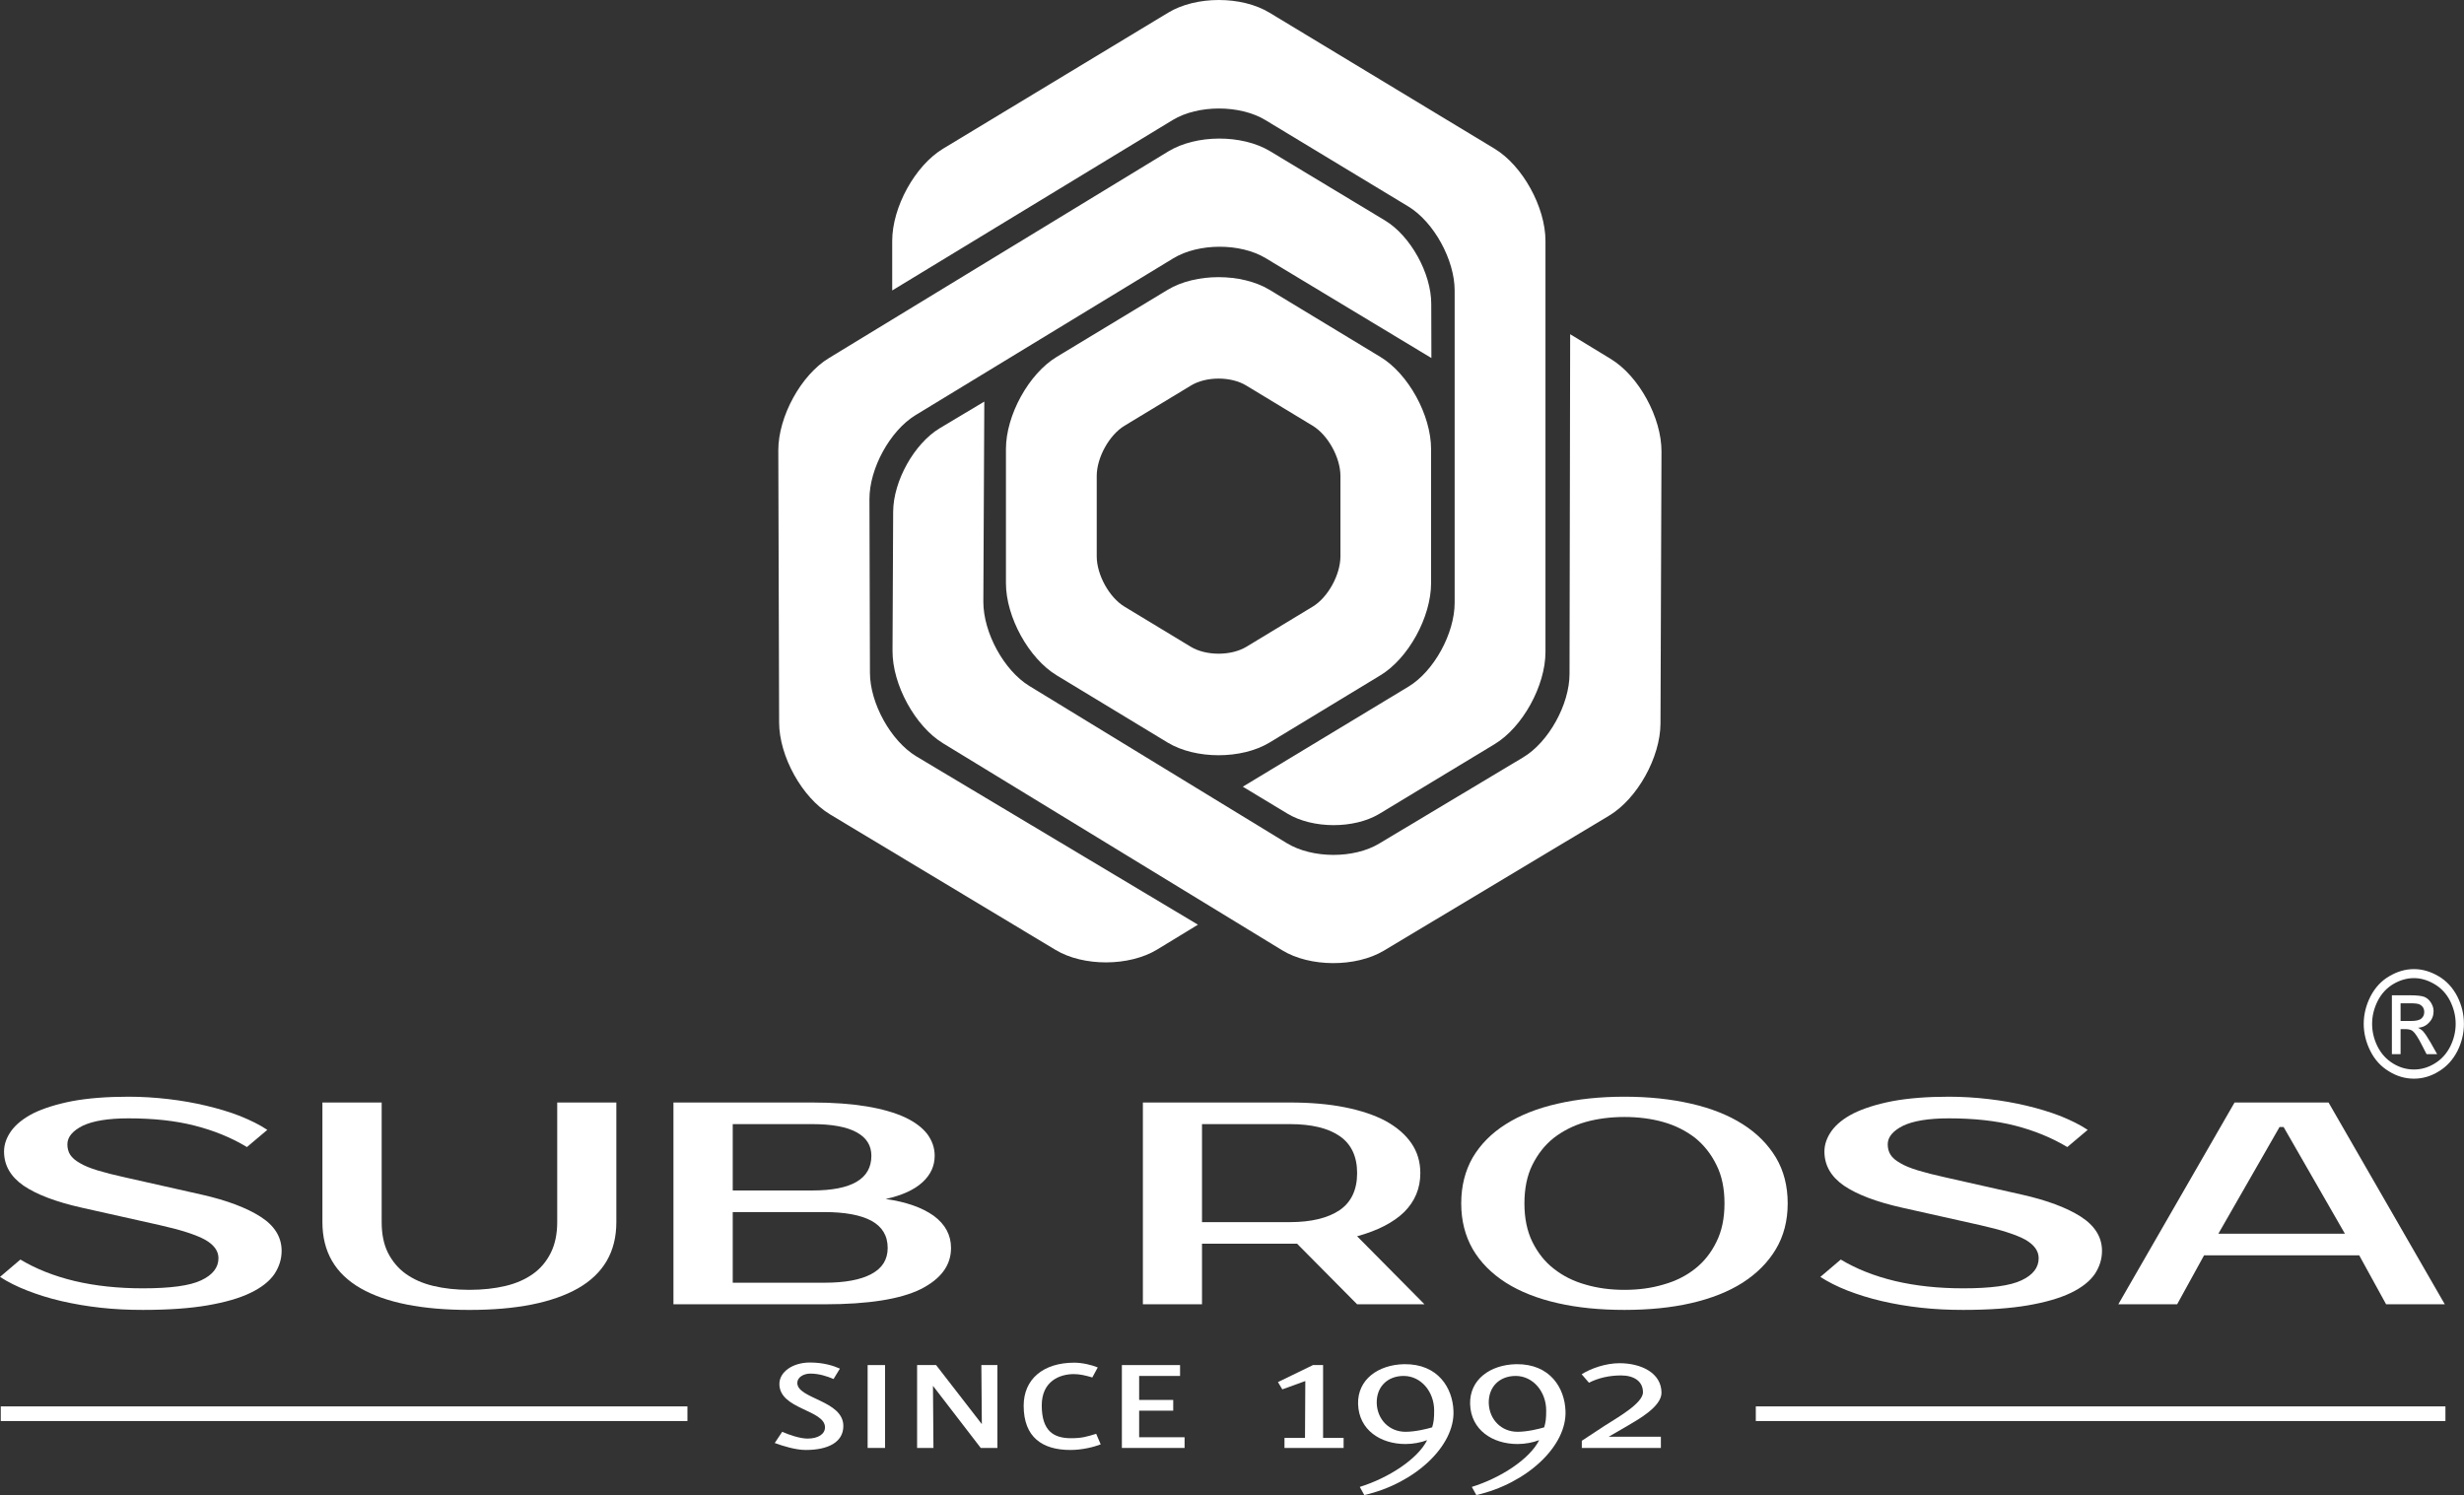
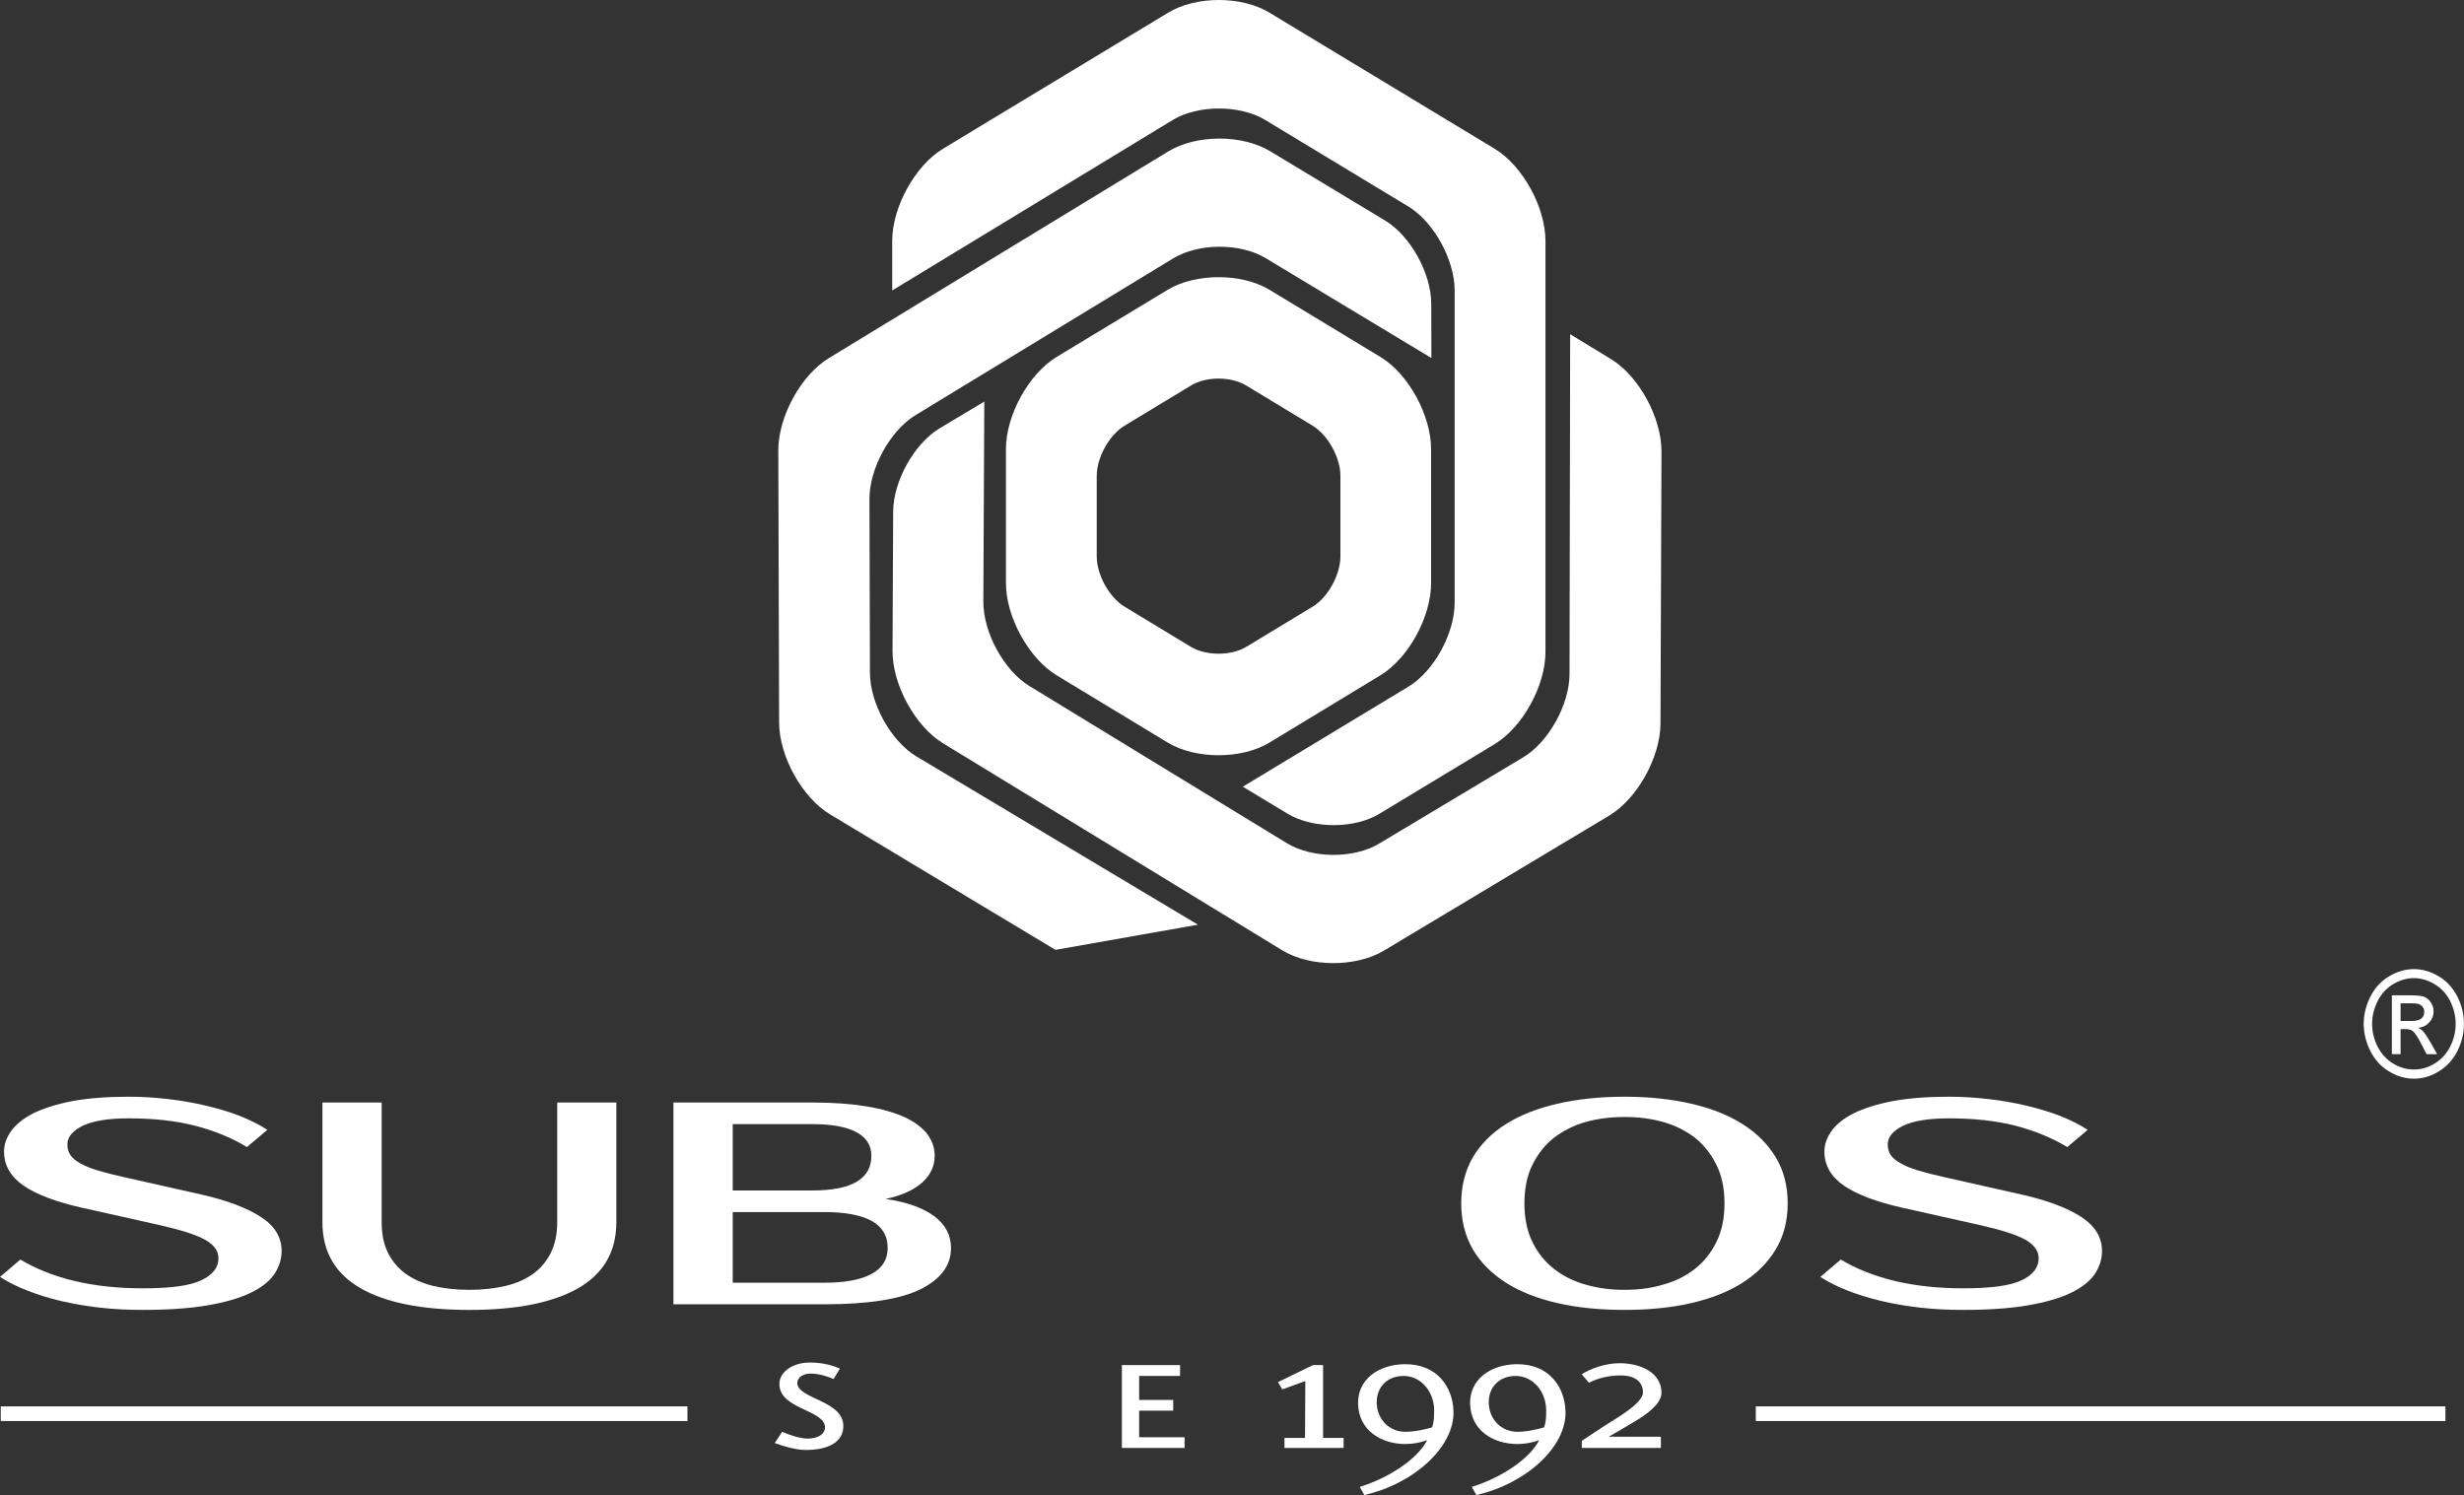
<svg xmlns="http://www.w3.org/2000/svg" width="100%" height="100%" viewBox="0 0 5175 3141" version="1.1" xml:space="preserve" style="fill-rule:evenodd;clip-rule:evenodd;stroke-linejoin:round;stroke-miterlimit:2;">
  <rect x="0" y="0" width="5175" height="3141" fill="#333333" stroke="none" />
  <g transform="matrix(71.366,0,0,71.366,591.481,2427.54)">
    <path d="M0,2.801C0,3.046 -0.073,3.272 -0.215,3.487C-0.361,3.697 -0.595,3.883 -0.92,4.038C-1.241,4.194 -1.662,4.314 -2.18,4.404C-2.697,4.493 -3.329,4.538 -4.084,4.538C-4.506,4.538 -4.922,4.519 -5.325,4.474C-5.733,4.429 -6.113,4.363 -6.479,4.279C-6.846,4.194 -7.18,4.088 -7.487,3.968C-7.798,3.848 -8.063,3.712 -8.288,3.567L-7.688,3.056C-7.23,3.331 -6.699,3.542 -6.09,3.688C-5.481,3.832 -4.812,3.903 -4.084,3.903C-3.274,3.903 -2.702,3.827 -2.367,3.667C-2.028,3.507 -1.859,3.291 -1.859,3.016C-1.859,2.801 -1.992,2.62 -2.257,2.47C-2.523,2.325 -2.972,2.18 -3.604,2.039L-5.884,1.529C-6.64,1.359 -7.208,1.143 -7.592,0.883C-7.977,0.617 -8.169,0.281 -8.169,-0.124C-8.169,-0.335 -8.096,-0.535 -7.958,-0.73C-7.816,-0.926 -7.597,-1.1 -7.304,-1.251C-7.006,-1.396 -6.626,-1.516 -6.168,-1.606C-5.706,-1.692 -5.151,-1.737 -4.506,-1.737C-4.112,-1.737 -3.723,-1.712 -3.333,-1.667C-2.944,-1.622 -2.573,-1.556 -2.216,-1.471C-1.859,-1.386 -1.524,-1.286 -1.218,-1.166C-0.911,-1.041 -0.646,-0.911 -0.421,-0.761L-1.021,-0.255C-1.474,-0.53 -1.987,-0.74 -2.56,-0.886C-3.127,-1.031 -3.773,-1.1 -4.506,-1.1C-5.105,-1.1 -5.554,-1.025 -5.856,-0.881C-6.154,-0.73 -6.305,-0.55 -6.305,-0.335C-6.305,-0.22 -6.278,-0.114 -6.223,-0.029C-6.164,0.061 -6.072,0.141 -5.939,0.216C-5.806,0.296 -5.632,0.366 -5.417,0.432C-5.202,0.497 -4.932,0.567 -4.611,0.637L-2.34,1.148C-1.612,1.314 -1.039,1.529 -0.623,1.794C-0.206,2.06 0,2.395 0,2.801" style="fill:white;fill-rule:nonzero;" />
  </g>
  <g transform="matrix(71.366,0,0,71.366,985.949,2357.93)">
    <path d="M0,4.923C0.389,4.923 0.747,4.883 1.062,4.808C1.378,4.733 1.648,4.612 1.873,4.452C2.097,4.292 2.271,4.082 2.395,3.831C2.519,3.581 2.583,3.28 2.583,2.93L2.583,-0.591L4.323,-0.591L4.323,2.93C4.323,3.801 3.947,4.447 3.196,4.878C2.44,5.304 1.378,5.514 0,5.514C-1.388,5.514 -2.455,5.304 -3.201,4.878C-3.952,4.447 -4.327,3.801 -4.327,2.93L-4.327,-0.591L-2.583,-0.591L-2.583,2.93C-2.583,3.28 -2.523,3.581 -2.399,3.831C-2.271,4.082 -2.097,4.292 -1.873,4.452C-1.648,4.612 -1.378,4.733 -1.062,4.808C-0.747,4.883 -0.394,4.923 0,4.923" style="fill:white;fill-rule:nonzero;" />
  </g>
  <g transform="matrix(71.366,0,0,71.366,1414.39,2739.61)">
    <path d="M0,-5.939L4.084,-5.939C4.703,-5.939 5.234,-5.899 5.687,-5.824C6.141,-5.749 6.516,-5.639 6.813,-5.503C7.107,-5.364 7.327,-5.198 7.473,-5.007C7.615,-4.812 7.688,-4.602 7.688,-4.372C7.688,-4.071 7.569,-3.811 7.327,-3.59C7.088,-3.37 6.727,-3.205 6.246,-3.099C6.846,-3.014 7.317,-2.849 7.661,-2.604C8,-2.353 8.169,-2.038 8.169,-1.657C8.169,-1.146 7.872,-0.746 7.276,-0.445C6.676,-0.15 5.733,0 4.446,0L0,0L0,-5.939ZM4.084,-3.35C5.248,-3.35 5.825,-3.691 5.825,-4.372C5.825,-4.672 5.683,-4.903 5.39,-5.063C5.097,-5.223 4.662,-5.303 4.084,-5.303L1.745,-5.303L1.745,-3.35L4.084,-3.35ZM1.745,-2.714L1.745,-0.635L4.446,-0.635C5.046,-0.635 5.509,-0.72 5.825,-0.891C6.145,-1.061 6.305,-1.317 6.305,-1.657C6.305,-2.018 6.145,-2.283 5.825,-2.459C5.509,-2.628 5.046,-2.714 4.446,-2.714L1.745,-2.714Z" style="fill:white;fill-rule:nonzero;" />
  </g>
  <g transform="matrix(71.366,0,0,71.366,2708.84,2739.61)">
-     <path d="M0,-5.939C0.6,-5.939 1.14,-5.894 1.616,-5.799C2.092,-5.704 2.496,-5.569 2.825,-5.393C3.15,-5.213 3.402,-4.998 3.581,-4.738C3.755,-4.482 3.842,-4.191 3.842,-3.861C3.842,-3.41 3.682,-3.03 3.366,-2.714C3.045,-2.404 2.583,-2.168 1.982,-2.002L3.965,0L1.982,0L0.215,-1.783L-2.583,-1.783L-2.583,0L-4.323,0L-4.323,-5.939L0,-5.939ZM-2.583,-5.303L-2.583,-2.418L0,-2.418C0.632,-2.418 1.122,-2.539 1.465,-2.769C1.809,-3.004 1.982,-3.37 1.982,-3.861C1.982,-4.352 1.809,-4.717 1.465,-4.953C1.122,-5.188 0.632,-5.303 0,-5.303L-2.583,-5.303Z" style="fill:white;fill-rule:nonzero;" />
-   </g>
+     </g>
  <g transform="matrix(71.366,0,0,71.366,3411.76,2751.4)">
    <path d="M0,-6.275C0.719,-6.275 1.374,-6.205 1.964,-6.069C2.551,-5.934 3.059,-5.734 3.476,-5.468C3.897,-5.203 4.222,-4.873 4.456,-4.487C4.689,-4.096 4.804,-3.645 4.804,-3.134C4.804,-2.629 4.689,-2.178 4.456,-1.788C4.222,-1.396 3.897,-1.071 3.476,-0.8C3.059,-0.535 2.551,-0.335 1.964,-0.2C1.374,-0.064 0.719,0 0,0C-0.719,0 -1.378,-0.064 -1.969,-0.2C-2.564,-0.335 -3.068,-0.535 -3.489,-0.8C-3.911,-1.071 -4.236,-1.396 -4.465,-1.788C-4.689,-2.178 -4.804,-2.629 -4.804,-3.134C-4.804,-3.645 -4.689,-4.096 -4.465,-4.487C-4.236,-4.873 -3.911,-5.203 -3.489,-5.468C-3.068,-5.734 -2.564,-5.934 -1.969,-6.069C-1.378,-6.205 -0.719,-6.275 0,-6.275M0,-5.678C-0.408,-5.678 -0.792,-5.629 -1.149,-5.529C-1.502,-5.428 -1.813,-5.268 -2.079,-5.063C-2.345,-4.852 -2.551,-4.587 -2.711,-4.266C-2.867,-3.951 -2.944,-3.57 -2.944,-3.134C-2.944,-2.699 -2.867,-2.323 -2.711,-2.003C-2.551,-1.682 -2.345,-1.417 -2.079,-1.212C-1.813,-1.001 -1.502,-0.845 -1.149,-0.746C-0.792,-0.64 -0.408,-0.59 0,-0.59C0.408,-0.59 0.792,-0.64 1.145,-0.746C1.502,-0.845 1.813,-1.001 2.079,-1.212C2.34,-1.417 2.551,-1.682 2.707,-2.003C2.867,-2.323 2.944,-2.699 2.944,-3.134C2.944,-3.57 2.867,-3.951 2.707,-4.266C2.551,-4.587 2.34,-4.852 2.079,-5.063C1.813,-5.268 1.502,-5.428 1.145,-5.529C0.792,-5.629 0.408,-5.678 0,-5.678" style="fill:white;fill-rule:nonzero;" />
  </g>
  <g transform="matrix(71.366,0,0,71.366,4414.72,2427.54)">
    <path d="M0,2.801C0,3.046 -0.073,3.272 -0.215,3.487C-0.362,3.697 -0.596,3.883 -0.92,4.038C-1.246,4.194 -1.663,4.314 -2.18,4.404C-2.697,4.493 -3.334,4.538 -4.085,4.538C-4.511,4.538 -4.923,4.519 -5.326,4.474C-5.733,4.429 -6.118,4.363 -6.479,4.279C-6.846,4.194 -7.18,4.088 -7.492,3.968C-7.798,3.848 -8.064,3.712 -8.289,3.567L-7.688,3.056C-7.23,3.331 -6.7,3.542 -6.09,3.688C-5.481,3.832 -4.813,3.903 -4.085,3.903C-3.274,3.903 -2.702,3.827 -2.368,3.667C-2.029,3.507 -1.864,3.291 -1.864,3.016C-1.864,2.801 -1.997,2.62 -2.258,2.47C-2.523,2.325 -2.972,2.18 -3.604,2.039L-5.884,1.529C-6.64,1.359 -7.208,1.143 -7.592,0.883C-7.977,0.617 -8.169,0.281 -8.169,-0.124C-8.169,-0.335 -8.096,-0.535 -7.959,-0.73C-7.817,-0.926 -7.602,-1.1 -7.304,-1.251C-7.006,-1.396 -6.631,-1.516 -6.168,-1.606C-5.706,-1.692 -5.152,-1.737 -4.506,-1.737C-4.112,-1.737 -3.723,-1.712 -3.334,-1.667C-2.945,-1.622 -2.574,-1.556 -2.216,-1.471C-1.859,-1.386 -1.53,-1.286 -1.218,-1.166C-0.912,-1.041 -0.646,-0.911 -0.421,-0.761L-1.021,-0.255C-1.479,-0.53 -1.992,-0.74 -2.56,-0.886C-3.128,-1.031 -3.778,-1.1 -4.506,-1.1C-5.106,-1.1 -5.555,-1.025 -5.857,-0.881C-6.155,-0.73 -6.306,-0.55 -6.306,-0.335C-6.306,-0.22 -6.278,-0.114 -6.223,-0.029C-6.168,0.061 -6.072,0.141 -5.939,0.216C-5.807,0.296 -5.633,0.366 -5.417,0.432C-5.202,0.497 -4.932,0.567 -4.611,0.637L-2.345,1.148C-1.612,1.314 -1.04,1.529 -0.623,1.794C-0.211,2.06 0,2.395 0,2.801" style="fill:white;fill-rule:nonzero;" />
  </g>
  <g transform="matrix(71.366,0,0,71.366,4890.52,2739.61)">
-     <path d="M0,-5.939L3.421,0L1.694,0L0.902,-1.442L-3.663,-1.442L-4.456,0L-6.187,0L-2.766,-5.939L0,-5.939ZM-3.242,-2.078L0.481,-2.078L-1.323,-5.218L-1.442,-5.218L-3.242,-2.078Z" style="fill:white;fill-rule:nonzero;" />
-   </g>
+     </g>
  <g transform="matrix(-71.366,0,0,71.366,12246.4,1753.19)">
    <rect x="99.633" y="16.827" width="20.295" height="0.431" style="fill:white;" />
  </g>
  <g transform="matrix(-71.366,0,0,71.366,4868.2,1753.19)">
    <rect x="47.984" y="16.827" width="20.208" height="0.431" style="fill:white;" />
  </g>
  <g transform="matrix(71.366,0,0,71.366,1692.15,2861.91)">
    <path d="M0,2.574C-0.293,2.574 -0.668,2.459 -0.911,2.369L-0.691,2.039C-0.49,2.129 -0.165,2.239 0.055,2.239C0.371,2.239 0.568,2.103 0.568,1.908C0.568,1.387 -0.774,1.383 -0.774,0.631C-0.774,0.275 -0.38,0 0.124,0C0.536,0 0.829,0.1 1.007,0.18L0.82,0.486C0.623,0.4 0.385,0.326 0.137,0.326C-0.064,0.326 -0.247,0.435 -0.247,0.601C-0.247,1.072 1.108,1.112 1.108,1.868C1.108,2.344 0.664,2.574 0,2.574" style="fill:white;fill-rule:nonzero;" />
  </g>
  <g transform="matrix(71.366,0,0,71.366,-3422.81,1722.93)">
-     <rect x="73.495" y="16.035" width="0.513" height="2.439" style="fill:white;" />
-   </g>
+     </g>
  <g transform="matrix(71.366,0,0,71.366,2059.81,2867.29)">
-     <path d="M0,2.439L-1.406,0.611L-1.392,2.439L-1.873,2.439L-1.873,0L-1.314,0L0.032,1.738L0.018,0L0.49,0L0.49,2.439L0,2.439Z" style="fill:white;fill-rule:nonzero;" />
-   </g>
+     </g>
  <g transform="matrix(71.366,0,0,71.366,2248.02,2862.26)">
-     <path d="M0,2.569C-0.819,2.569 -1.374,2.199 -1.374,1.267C-1.374,0.486 -0.801,0 0.115,0C0.348,0 0.627,0.065 0.806,0.14L0.646,0.435C0.449,0.376 0.279,0.336 0.101,0.336C-0.316,0.336 -0.842,0.546 -0.842,1.257C-0.842,2.013 -0.49,2.223 0.019,2.223C0.344,2.223 0.481,2.178 0.76,2.093L0.893,2.404C0.701,2.479 0.357,2.569 0,2.569" style="fill:white;fill-rule:nonzero;" />
-   </g>
+     </g>
  <g transform="matrix(71.366,0,0,71.366,2356.23,2867.29)">
    <path d="M0,2.439L0,0L1.712,0L1.712,0.32L0.508,0.32L0.508,1.026L1.511,1.026L1.511,1.342L0.508,1.342L0.508,2.124L1.845,2.124L1.845,2.439L0,2.439Z" style="fill:white;fill-rule:nonzero;" />
  </g>
  <g transform="matrix(71.366,0,0,71.366,2697.72,2867.29)">
    <path d="M0,2.439L0,2.143L0.604,2.143L0.613,0.47L-0.064,0.715L-0.192,0.501L0.838,0L1.136,0L1.136,2.143L1.74,2.143L1.74,2.439L0,2.439Z" style="fill:white;fill-rule:nonzero;" />
  </g>
  <g transform="matrix(71.366,0,0,71.366,2865.36,2864.41)">
    <path d="M0,3.866L-0.133,3.626C0.709,3.365 1.57,2.809 1.85,2.249C1.667,2.319 1.442,2.364 1.213,2.364C0.48,2.364 -0.16,1.953 -0.183,1.187C-0.202,0.466 0.407,0.03 1.172,0.014C2.18,0 2.601,0.726 2.624,1.387C2.669,2.424 1.488,3.526 0,3.866M1.158,0.36C0.682,0.36 0.353,0.681 0.366,1.167C0.385,1.647 0.737,2.004 1.213,2.004C1.502,2.004 1.85,1.918 1.997,1.873C2.042,1.722 2.056,1.623 2.056,1.377C2.056,0.821 1.667,0.36 1.158,0.36" style="fill:white;fill-rule:nonzero;" />
  </g>
  <g transform="matrix(71.366,0,0,71.366,3100.65,2864.41)">
    <path d="M0,3.866L-0.133,3.626C0.71,3.365 1.571,2.809 1.85,2.249C1.667,2.319 1.442,2.364 1.213,2.364C0.481,2.364 -0.16,1.953 -0.183,1.187C-0.202,0.466 0.408,0.03 1.172,0.014C2.18,0 2.601,0.726 2.624,1.387C2.67,2.424 1.488,3.526 0,3.866M1.159,0.36C0.682,0.36 0.353,0.681 0.366,1.167C0.385,1.647 0.737,2.004 1.213,2.004C1.502,2.004 1.85,1.918 1.997,1.873C2.042,1.722 2.056,1.623 2.056,1.377C2.056,0.821 1.667,0.36 1.159,0.36" style="fill:white;fill-rule:nonzero;" />
  </g>
  <g transform="matrix(71.366,0,0,71.366,3419.95,2910.89)">
    <path d="M0,1.162L-0.577,1.497L0.957,1.497L0.957,1.828L-1.37,1.828L-1.37,1.617L-0.701,1.177C-0.353,0.951 0.43,0.52 0.43,0.19C0.43,-0.131 0.169,-0.306 -0.215,-0.306C-0.563,-0.306 -0.889,-0.231 -1.159,-0.091L-1.374,-0.341C-1.099,-0.516 -0.66,-0.666 -0.261,-0.666C0.375,-0.666 0.975,-0.381 0.975,0.205C0.975,0.61 0.297,0.986 0,1.162" style="fill:white;fill-rule:nonzero;" />
  </g>
  <g transform="matrix(74.514,0,0,71.366,2898.84,1419)">
    <path d="M0,-9.381L-3.123,-11.355C-3.911,-11.85 -5.202,-11.85 -5.99,-11.355L-9.117,-9.381C-9.905,-8.885 -10.55,-7.663 -10.55,-6.666L-10.55,-2.72C-10.55,-1.723 -9.905,-0.501 -9.117,-0.005L-5.99,1.973C-5.202,2.469 -3.911,2.469 -3.123,1.973L0,-0.005C0.792,-0.501 1.433,-1.723 1.433,-2.72L1.433,-6.666C1.433,-7.663 0.792,-8.885 0,-9.381M-1.122,-3.511C-1.122,-2.965 -1.475,-2.299 -1.905,-2.028L-3.773,-0.847C-4.204,-0.576 -4.909,-0.576 -5.339,-0.847L-7.208,-2.028C-7.638,-2.299 -7.991,-2.965 -7.991,-3.511L-7.991,-5.875C-7.991,-6.416 -7.638,-7.082 -7.208,-7.353L-5.339,-8.534C-4.909,-8.81 -4.204,-8.81 -3.773,-8.534L-1.905,-7.353C-1.475,-7.082 -1.122,-6.416 -1.122,-5.875L-1.122,-3.511Z" style="fill:white;fill-rule:nonzero;" />
  </g>
  <g transform="matrix(74.514,0,0,71.366,3245.87,363.181)">
    <path d="M0,14.098L0,2.003C0,1.006 -0.646,-0.215 -1.434,-0.712L-7.776,-4.714C-8.563,-5.214 -9.85,-5.214 -10.638,-4.714L-16.98,-0.712C-17.768,-0.215 -18.413,1.006 -18.413,2.003L-18.413,3.46L-10.505,-1.558C-9.791,-2.008 -8.618,-2.008 -7.899,-1.558L-3.86,0.992C-3.146,1.447 -2.56,2.559 -2.56,3.46L-2.56,12.651C-2.56,13.557 -3.146,14.669 -3.86,15.119L-8.531,18.065L-7.276,18.856C-6.562,19.307 -5.395,19.312 -4.68,18.862L-1.434,16.813C-0.646,16.317 0,15.095 0,14.098" style="fill:white;fill-rule:nonzero;" />
  </g>
  <g transform="matrix(74.514,0,0,71.366,1980.62,1172.79)">
    <path d="M0,5.443L9.557,11.534C10.34,12.035 11.631,12.04 12.423,11.548L18.775,7.572C19.567,7.076 20.217,5.859 20.222,4.862L20.25,-3.141C20.254,-4.138 19.613,-5.365 18.825,-5.866L17.676,-6.597L17.658,3.4C17.658,4.301 17.067,5.413 16.348,5.859L12.295,8.393C11.581,8.844 10.409,8.839 9.69,8.383L2.432,3.756C1.717,3.299 1.136,2.188 1.136,1.281L1.163,-4.614L-0.096,-3.828C-0.811,-3.376 -1.401,-2.28 -1.406,-1.373L-1.424,2.723C-1.429,3.715 -0.788,4.942 0,5.443" style="fill:white;fill-rule:nonzero;" />
  </g>
  <g transform="matrix(74.514,0,0,71.366,2453.54,1994.43)">
-     <path d="M0,-23.489L-9.561,-17.409C-10.349,-16.913 -10.99,-15.686 -10.99,-14.694L-10.967,-6.686C-10.967,-5.689 -10.317,-4.468 -9.529,-3.976L-3.178,0.01C-2.39,0.506 -1.099,0.501 -0.311,0L0.838,-0.731L-7.098,-5.684C-7.816,-6.135 -8.407,-7.247 -8.407,-8.148L-8.421,-13.252C-8.425,-14.158 -7.839,-15.27 -7.125,-15.726L0.142,-20.343C0.856,-20.795 2.029,-20.8 2.748,-20.348L7.418,-17.409L7.414,-19.002C7.414,-19.903 6.828,-21.005 6.113,-21.456L2.867,-23.499C2.075,-23.995 0.788,-23.99 0,-23.489" style="fill:white;fill-rule:nonzero;" />
+     <path d="M0,-23.489L-9.561,-17.409C-10.349,-16.913 -10.99,-15.686 -10.99,-14.694L-10.967,-6.686C-10.967,-5.689 -10.317,-4.468 -9.529,-3.976L-3.178,0.01L0.838,-0.731L-7.098,-5.684C-7.816,-6.135 -8.407,-7.247 -8.407,-8.148L-8.421,-13.252C-8.425,-14.158 -7.839,-15.27 -7.125,-15.726L0.142,-20.343C0.856,-20.795 2.029,-20.8 2.748,-20.348L7.418,-17.409L7.414,-19.002C7.414,-19.903 6.828,-21.005 6.113,-21.456L2.867,-23.499C2.075,-23.995 0.788,-23.99 0,-23.489" style="fill:white;fill-rule:nonzero;" />
  </g>
  <g transform="matrix(71.366,0,0,71.366,5041.82,2156.74)">
    <path d="M0,-0.171L0.312,-0.171C0.458,-0.171 0.563,-0.196 0.614,-0.246C0.669,-0.291 0.696,-0.357 0.696,-0.437C0.696,-0.486 0.683,-0.531 0.66,-0.571C0.632,-0.611 0.596,-0.642 0.55,-0.662C0.504,-0.682 0.417,-0.692 0.293,-0.692L0,-0.692L0,-0.171ZM-0.256,0.806L-0.256,-0.927L0.289,-0.927C0.477,-0.927 0.609,-0.912 0.696,-0.882C0.779,-0.847 0.843,-0.792 0.893,-0.712C0.943,-0.632 0.971,-0.552 0.971,-0.461C0.971,-0.331 0.93,-0.221 0.843,-0.131C0.76,-0.036 0.65,0.019 0.513,0.029C0.568,0.055 0.614,0.085 0.65,0.119C0.714,0.189 0.792,0.305 0.884,0.465L1.076,0.806L0.765,0.806L0.623,0.53C0.513,0.314 0.426,0.18 0.357,0.125C0.312,0.09 0.243,0.069 0.151,0.069L0,0.069L0,0.806L-0.256,0.806ZM0.394,-1.433C0.183,-1.433 -0.018,-1.373 -0.215,-1.258C-0.407,-1.143 -0.563,-0.978 -0.673,-0.762C-0.783,-0.542 -0.838,-0.321 -0.838,-0.086C-0.838,0.144 -0.783,0.37 -0.678,0.58C-0.568,0.796 -0.417,0.961 -0.22,1.081C-0.023,1.201 0.179,1.257 0.394,1.257C0.604,1.257 0.806,1.201 1.003,1.081C1.2,0.961 1.351,0.796 1.461,0.58C1.566,0.37 1.621,0.144 1.621,-0.086C1.621,-0.321 1.566,-0.542 1.457,-0.762C1.347,-0.978 1.191,-1.143 0.994,-1.258C0.797,-1.373 0.596,-1.433 0.394,-1.433M0.394,-1.698C0.641,-1.698 0.879,-1.628 1.118,-1.488C1.351,-1.353 1.534,-1.152 1.667,-0.898C1.8,-0.637 1.864,-0.366 1.864,-0.086C1.864,0.189 1.8,0.46 1.671,0.716C1.539,0.971 1.36,1.171 1.126,1.311C0.893,1.457 0.646,1.527 0.394,1.527C0.138,1.527 -0.11,1.457 -0.343,1.311C-0.577,1.171 -0.76,0.971 -0.888,0.716C-1.017,0.46 -1.085,0.189 -1.085,-0.086C-1.085,-0.366 -1.017,-0.637 -0.884,-0.898C-0.751,-1.152 -0.568,-1.353 -0.334,-1.488C-0.096,-1.628 0.142,-1.698 0.394,-1.698" style="fill:white;" />
  </g>
</svg>